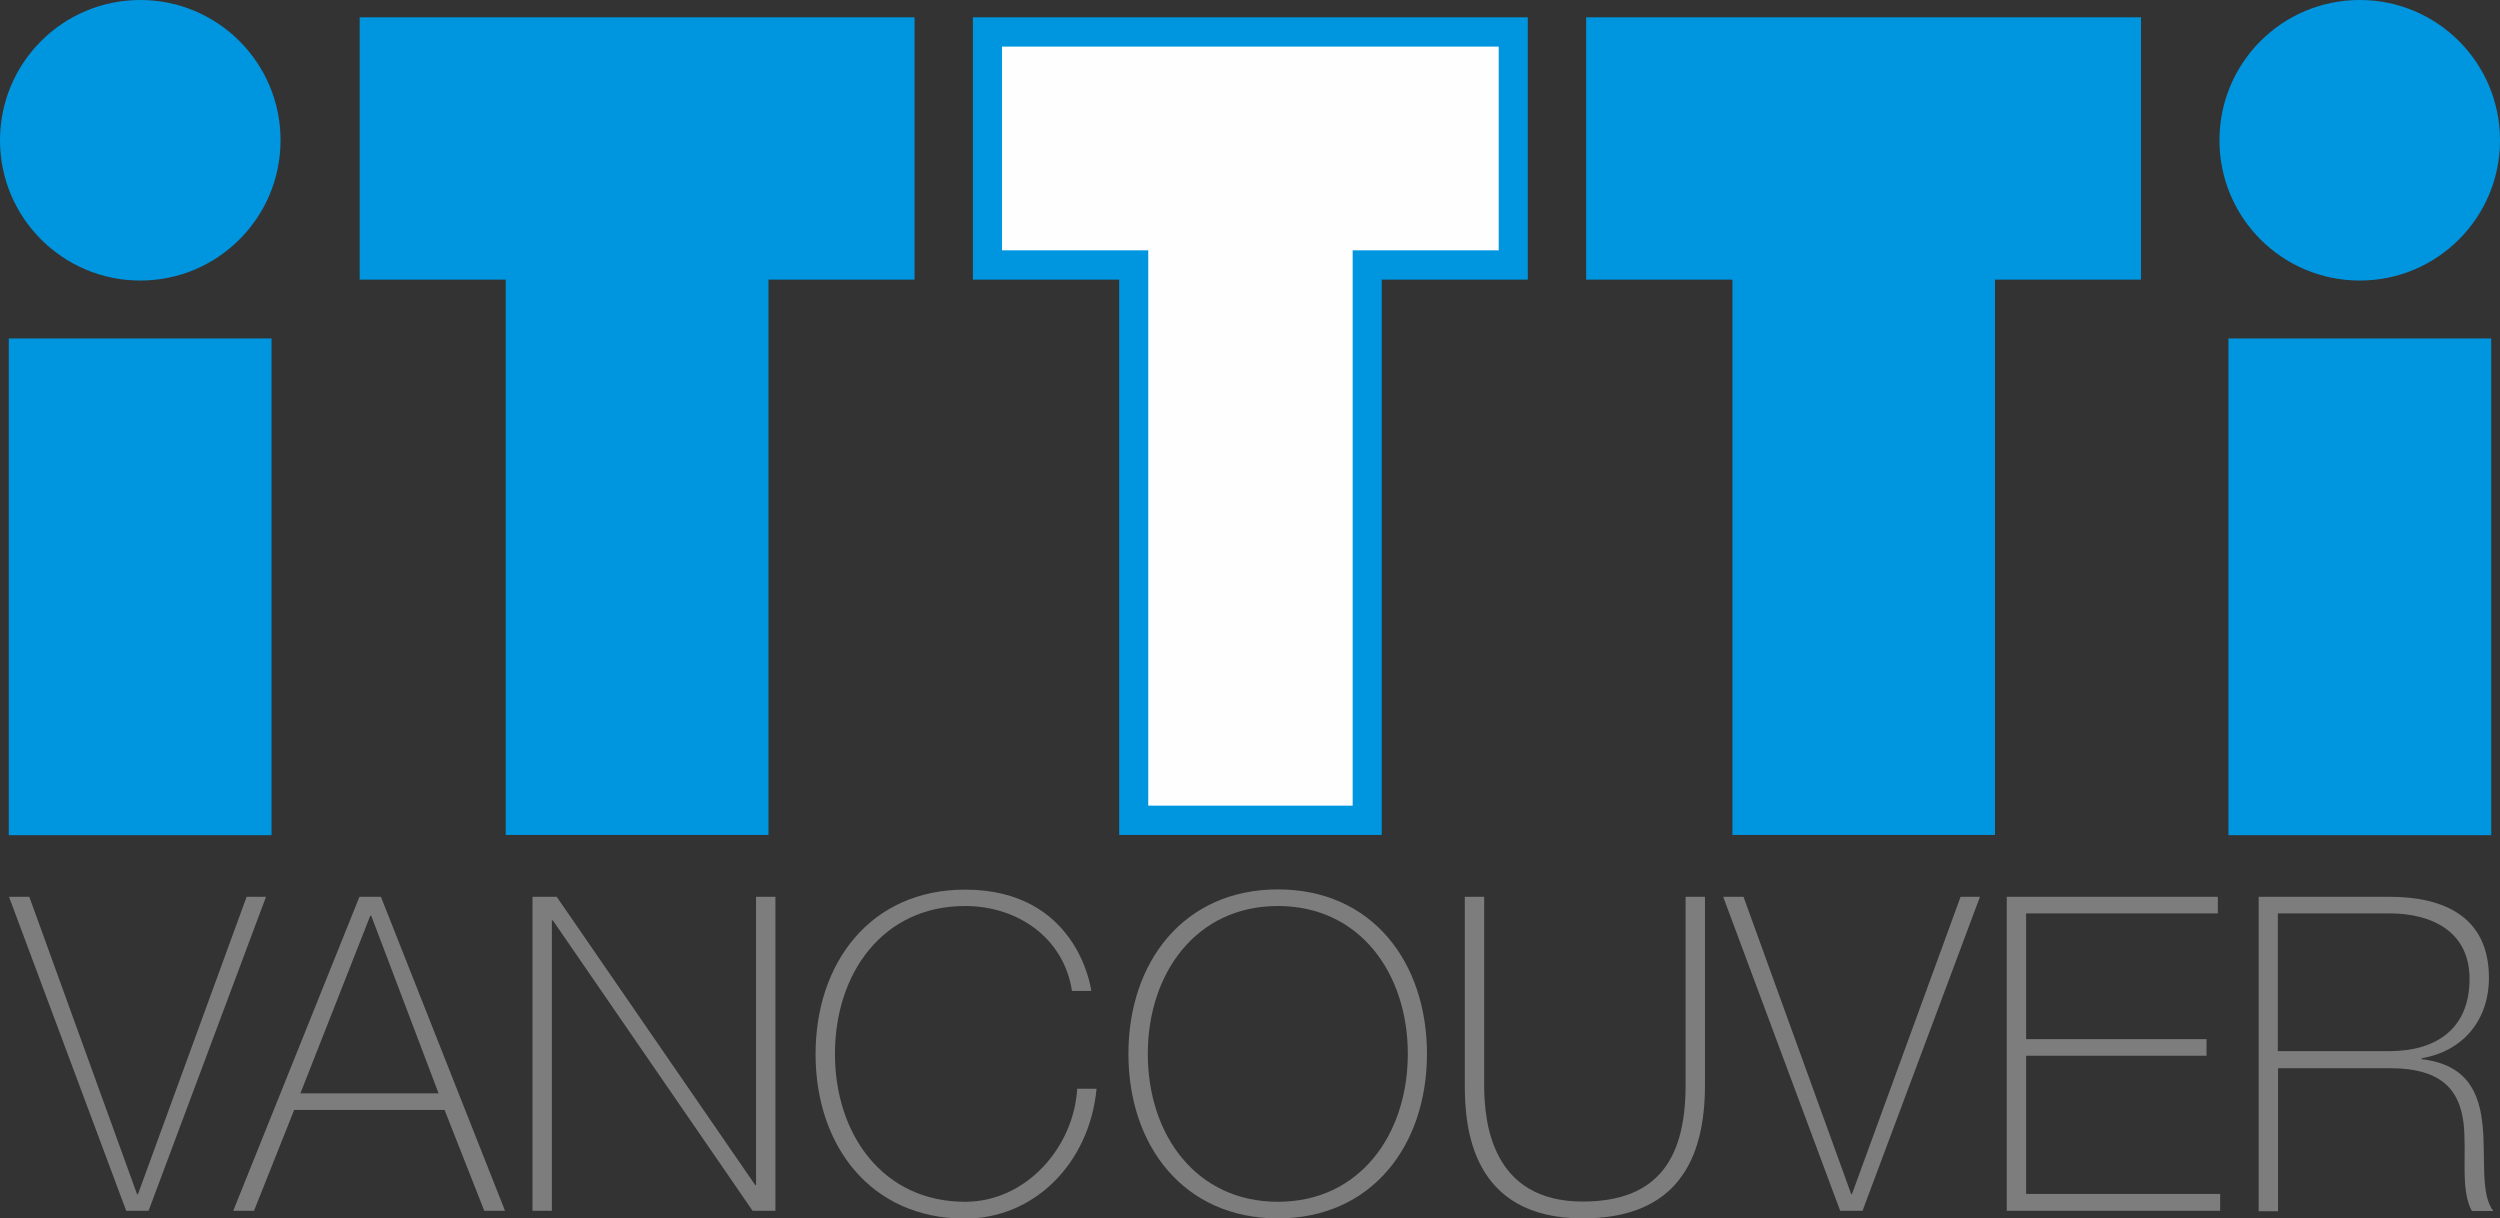
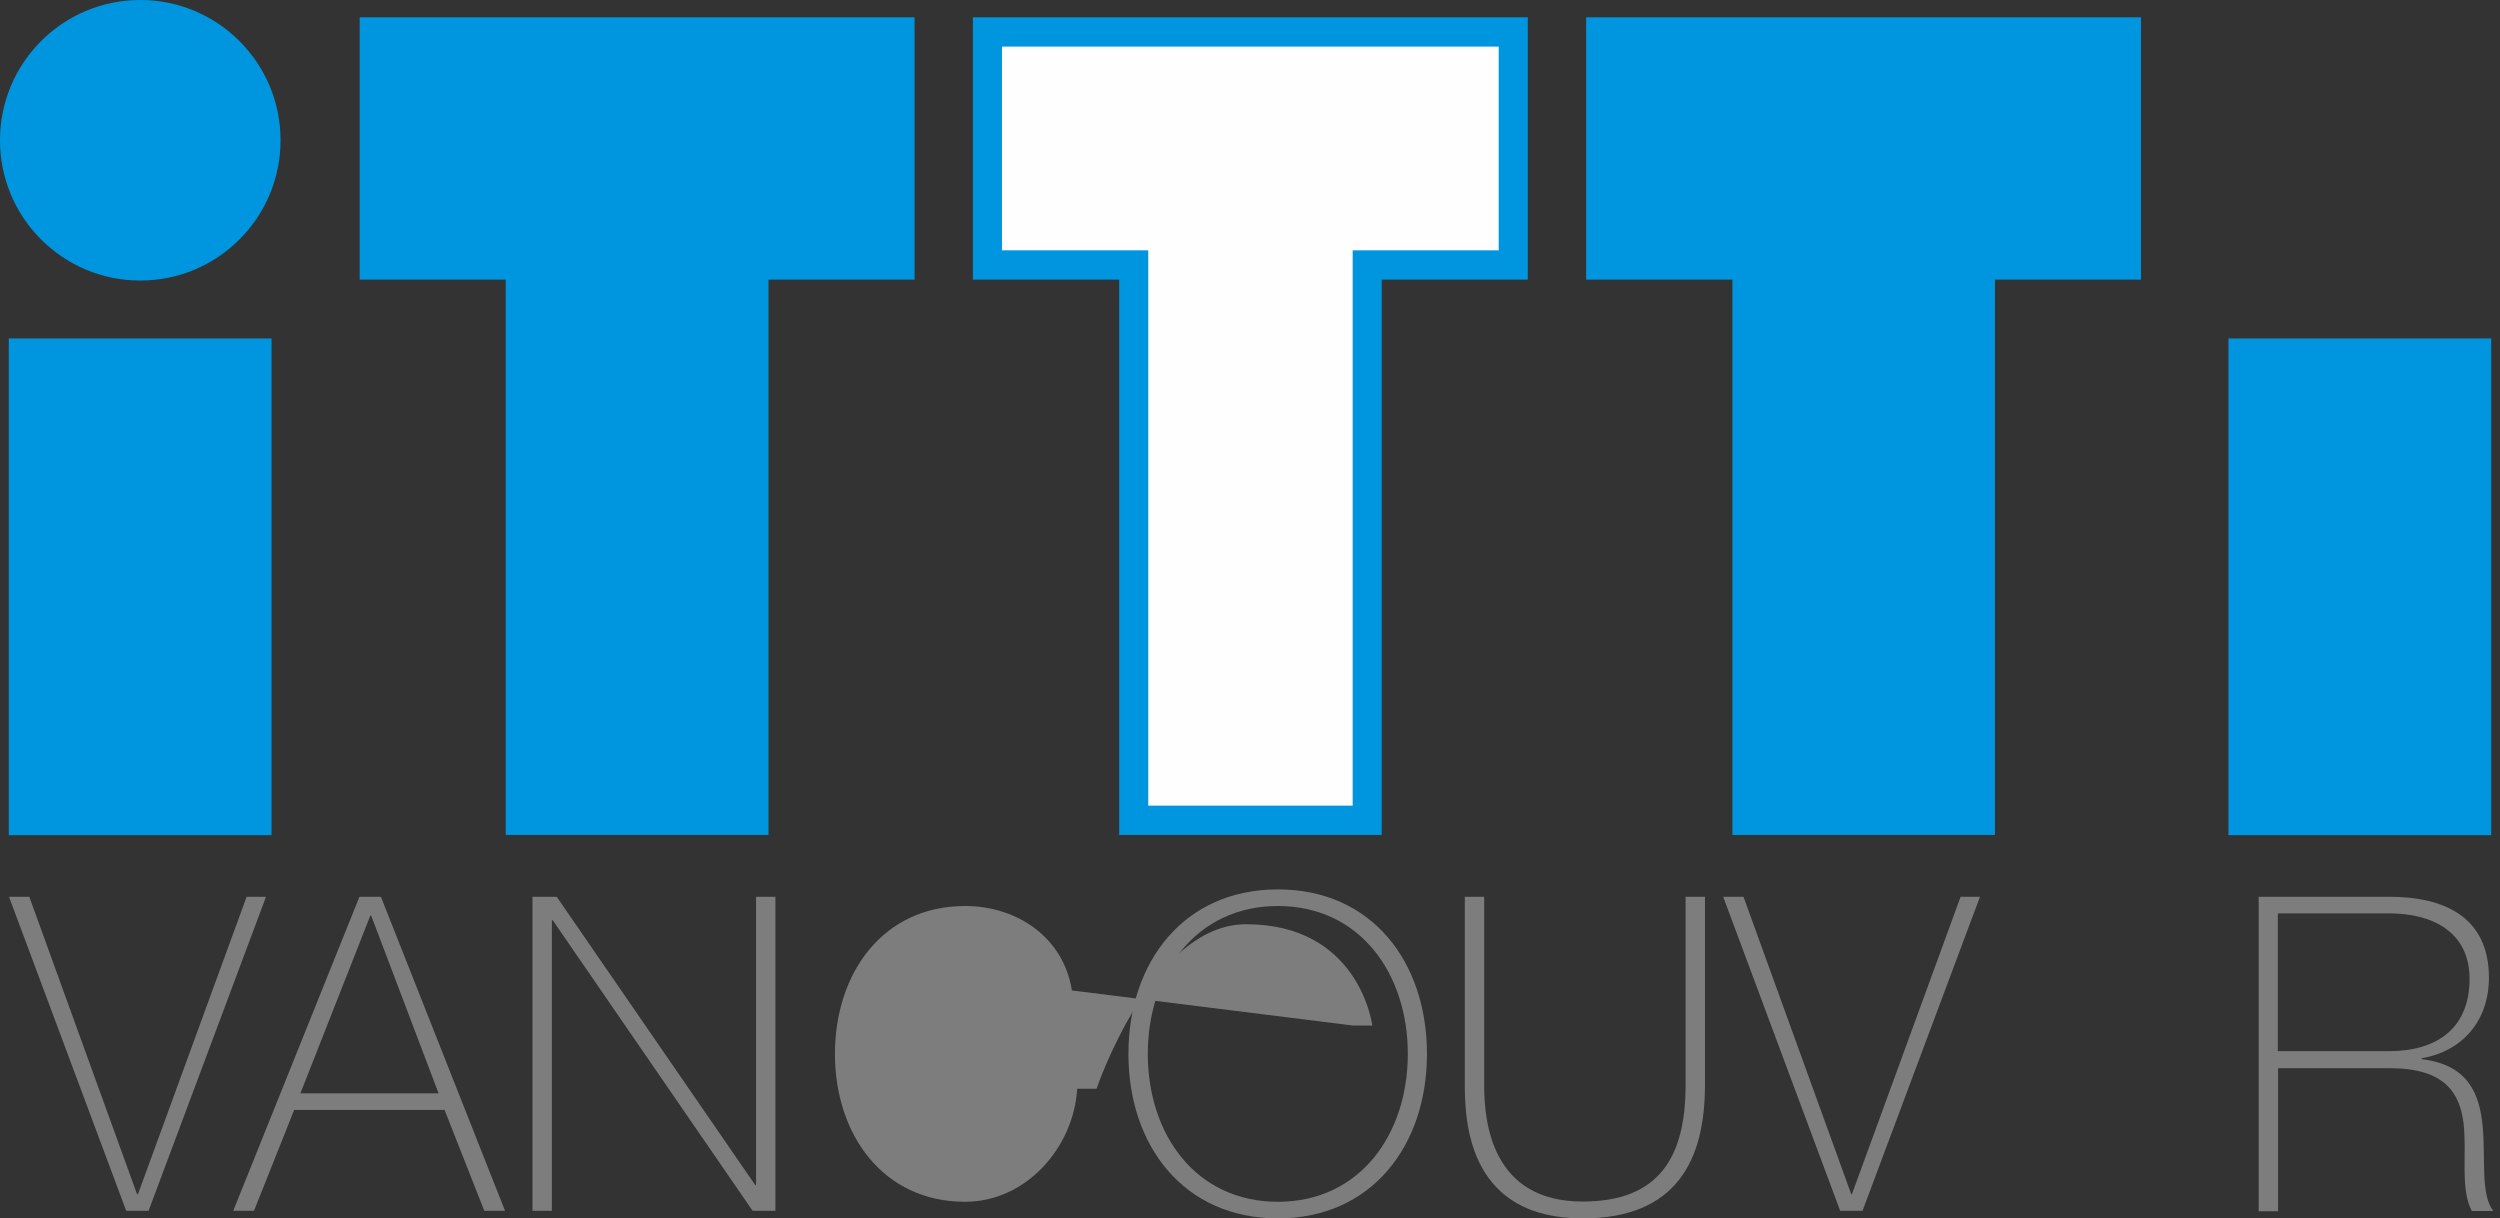
<svg xmlns="http://www.w3.org/2000/svg" id="b" width="108.36" height="52.81" viewBox="0 0 108.36 52.81">
  <rect x="0" y="0" width="108.36" height="52.81" fill="#333333" stroke="none" />
  <defs>
    <style>.d{fill:#0096df;}.e{fill:#fefefe;}.f{fill:#7d7d7d;}</style>
  </defs>
  <g id="c">
    <g>
      <g>
        <path class="f" d="M5.94,51.76h.04l4.71-12.89h.84l-5.09,13.61h-.97L.39,38.87h.88l4.67,12.89Z" />
        <path class="f" d="M16.51,38.87l5.38,13.61h-.9l-1.72-4.37h-6.52l-1.74,4.37h-.9l5.47-13.61h.92Zm2.5,8.52l-2.92-7.7h-.04l-3.03,7.7h5.99Z" />
        <path class="f" d="M23.08,38.87h1.05l8.6,12.49h.04v-12.49h.84v13.61h-.99l-8.66-12.59h-.04v12.59h-.84v-13.61Z" />
-         <path class="f" d="M46.46,42.93c-.36-2.29-2.36-3.66-4.63-3.66-3.57,0-5.64,2.92-5.64,6.41s2.08,6.41,5.64,6.41c2.65,0,4.71-2.36,4.86-4.9h.84c-.31,3.24-2.71,5.63-5.7,5.63-4.08,0-6.48-3.15-6.48-7.13s2.4-7.13,6.48-7.13c4.82,0,5.45,4.2,5.47,4.39h-.84Z" />
+         <path class="f" d="M46.46,42.93c-.36-2.29-2.36-3.66-4.63-3.66-3.57,0-5.64,2.92-5.64,6.41s2.08,6.41,5.64,6.41c2.65,0,4.71-2.36,4.86-4.9h.84s2.4-7.13,6.48-7.13c4.82,0,5.45,4.2,5.47,4.39h-.84Z" />
        <path class="f" d="M55.39,52.81c-4.08,0-6.48-3.15-6.48-7.13s2.4-7.13,6.48-7.13,6.46,3.15,6.46,7.13-2.4,7.13-6.46,7.13Zm0-.72c3.55,0,5.63-2.92,5.63-6.41s-2.08-6.41-5.63-6.41-5.64,2.92-5.64,6.41,2.08,6.41,5.64,6.41Z" />
        <path class="f" d="M64.33,38.87v8.16c0,1.64,.34,5.05,4.27,5.05,3.34,0,4.46-1.96,4.46-5.05v-8.16h.84v8.16c0,3.24-1.22,5.78-5.3,5.78-4.84,0-5.11-3.97-5.11-5.78v-8.16h.84Z" />
        <path class="f" d="M80.23,51.76h.04l4.71-12.89h.84l-5.09,13.61h-.97l-5.07-13.61h.88l4.67,12.89Z" />
-         <path class="f" d="M96.23,51.76v.72h-9.25v-13.61h9.15v.72h-8.31v5.45h7.82v.72h-7.82v5.99h8.41Z" />
        <path class="f" d="M97.89,38.87h5.68c2.38,0,4.31,.88,4.31,3.51,0,1.83-1.11,3.18-2.92,3.49v.04c2.02,.23,2.52,1.51,2.65,2.92,.13,1.41-.1,2.94,.46,3.66h-.93c-.51-.93-.21-2.5-.36-3.81-.17-1.32-.82-2.38-3.2-2.38h-4.84v6.2h-.84v-13.61Zm5.68,6.69c1.98,0,3.47-.93,3.47-3.13,0-2.06-1.64-2.84-3.47-2.84h-4.84v5.97h4.84Z" />
      </g>
      <g>
        <polygon class="d" points="39.64 .75 15.59 .75 15.59 12.12 21.92 12.12 21.92 36.19 33.31 36.19 33.31 12.12 39.64 12.12 39.64 .75" />
        <polygon class="d" points="92.8 .75 68.75 .75 68.75 12.12 75.09 12.12 75.09 36.19 86.47 36.19 86.47 12.12 92.8 12.12 92.8 .75" />
        <rect class="d" x=".38" y="14.67" width="11.39" height="21.53" />
        <circle class="d" cx="6.08" cy="6.08" r="6.08" />
        <rect class="d" x="96.59" y="14.67" width="11.39" height="21.53" />
-         <path class="d" d="M108.36,6.08c0,3.36-2.72,6.08-6.08,6.08s-6.08-2.72-6.08-6.08,2.72-6.08,6.08-6.08,6.08,2.72,6.08,6.08Z" />
        <polygon class="d" points="66.22 12.12 59.89 12.12 59.89 36.19 48.51 36.19 48.51 12.12 42.17 12.12 42.17 .75 66.22 .75 66.22 12.12" />
        <path class="e" d="M43.43,2.02V10.85h6.34v24.07h8.86V10.85h6.33V2.02h-21.52Z" />
      </g>
    </g>
  </g>
</svg>